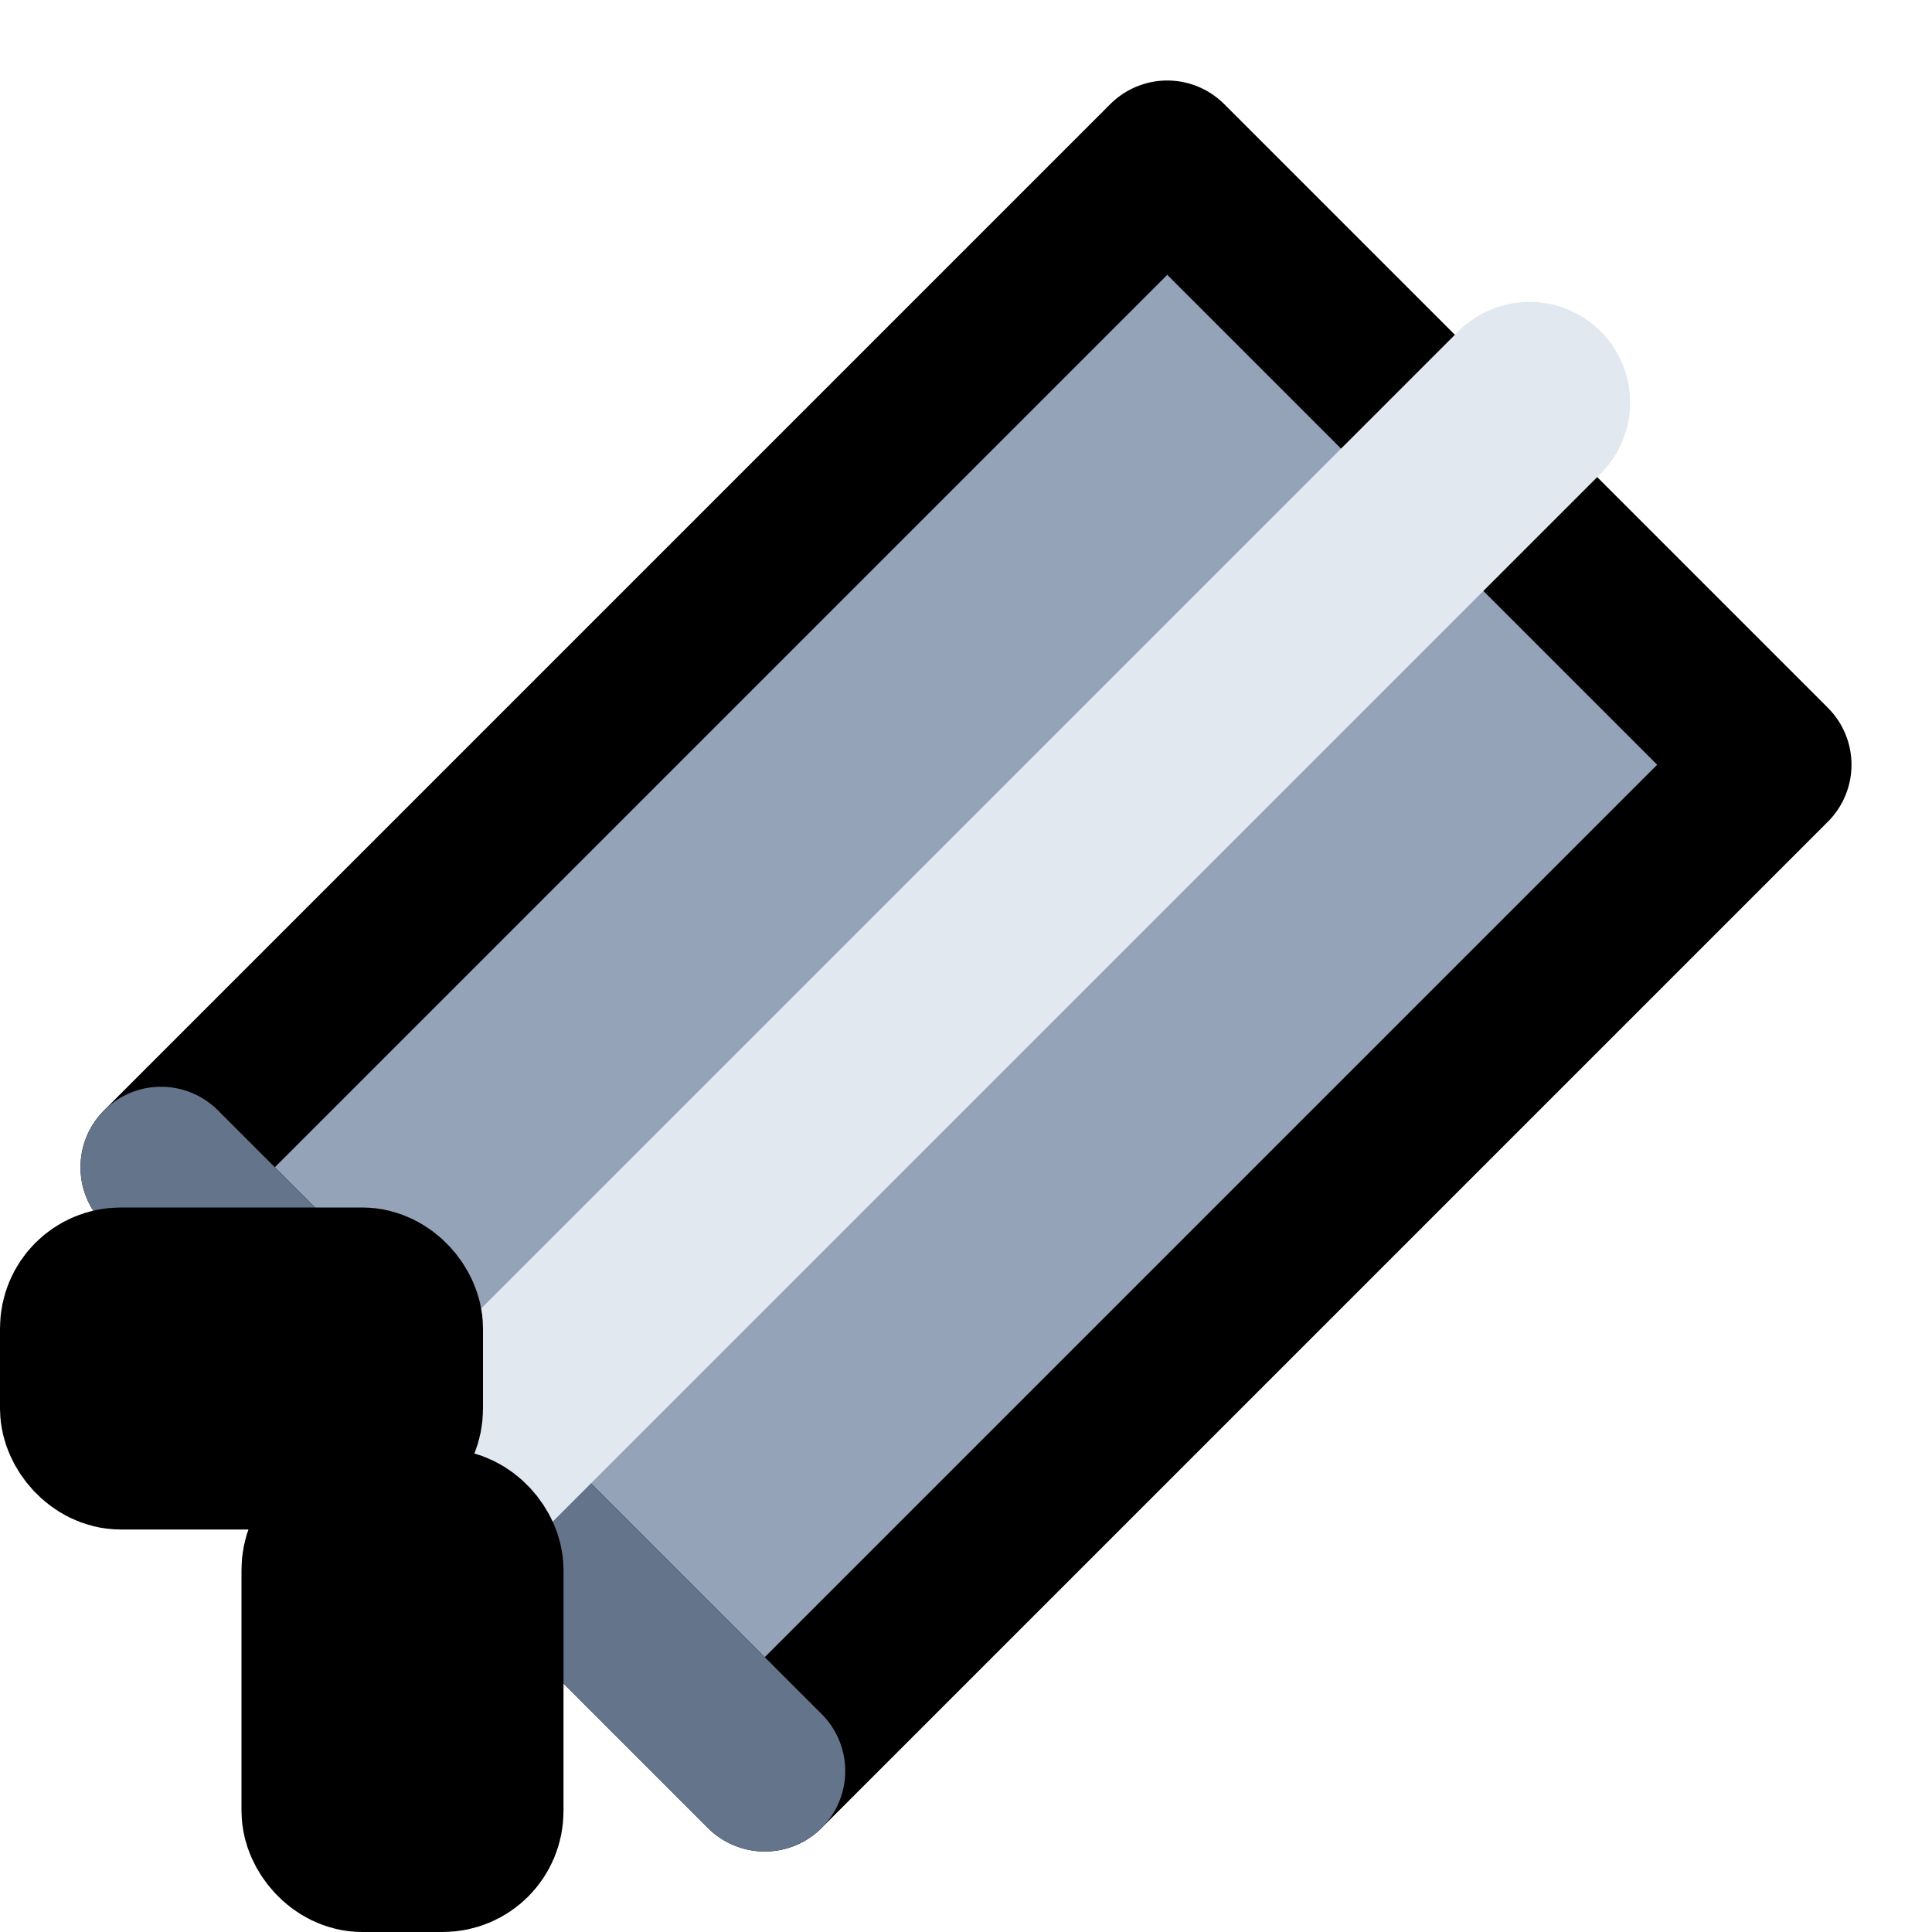
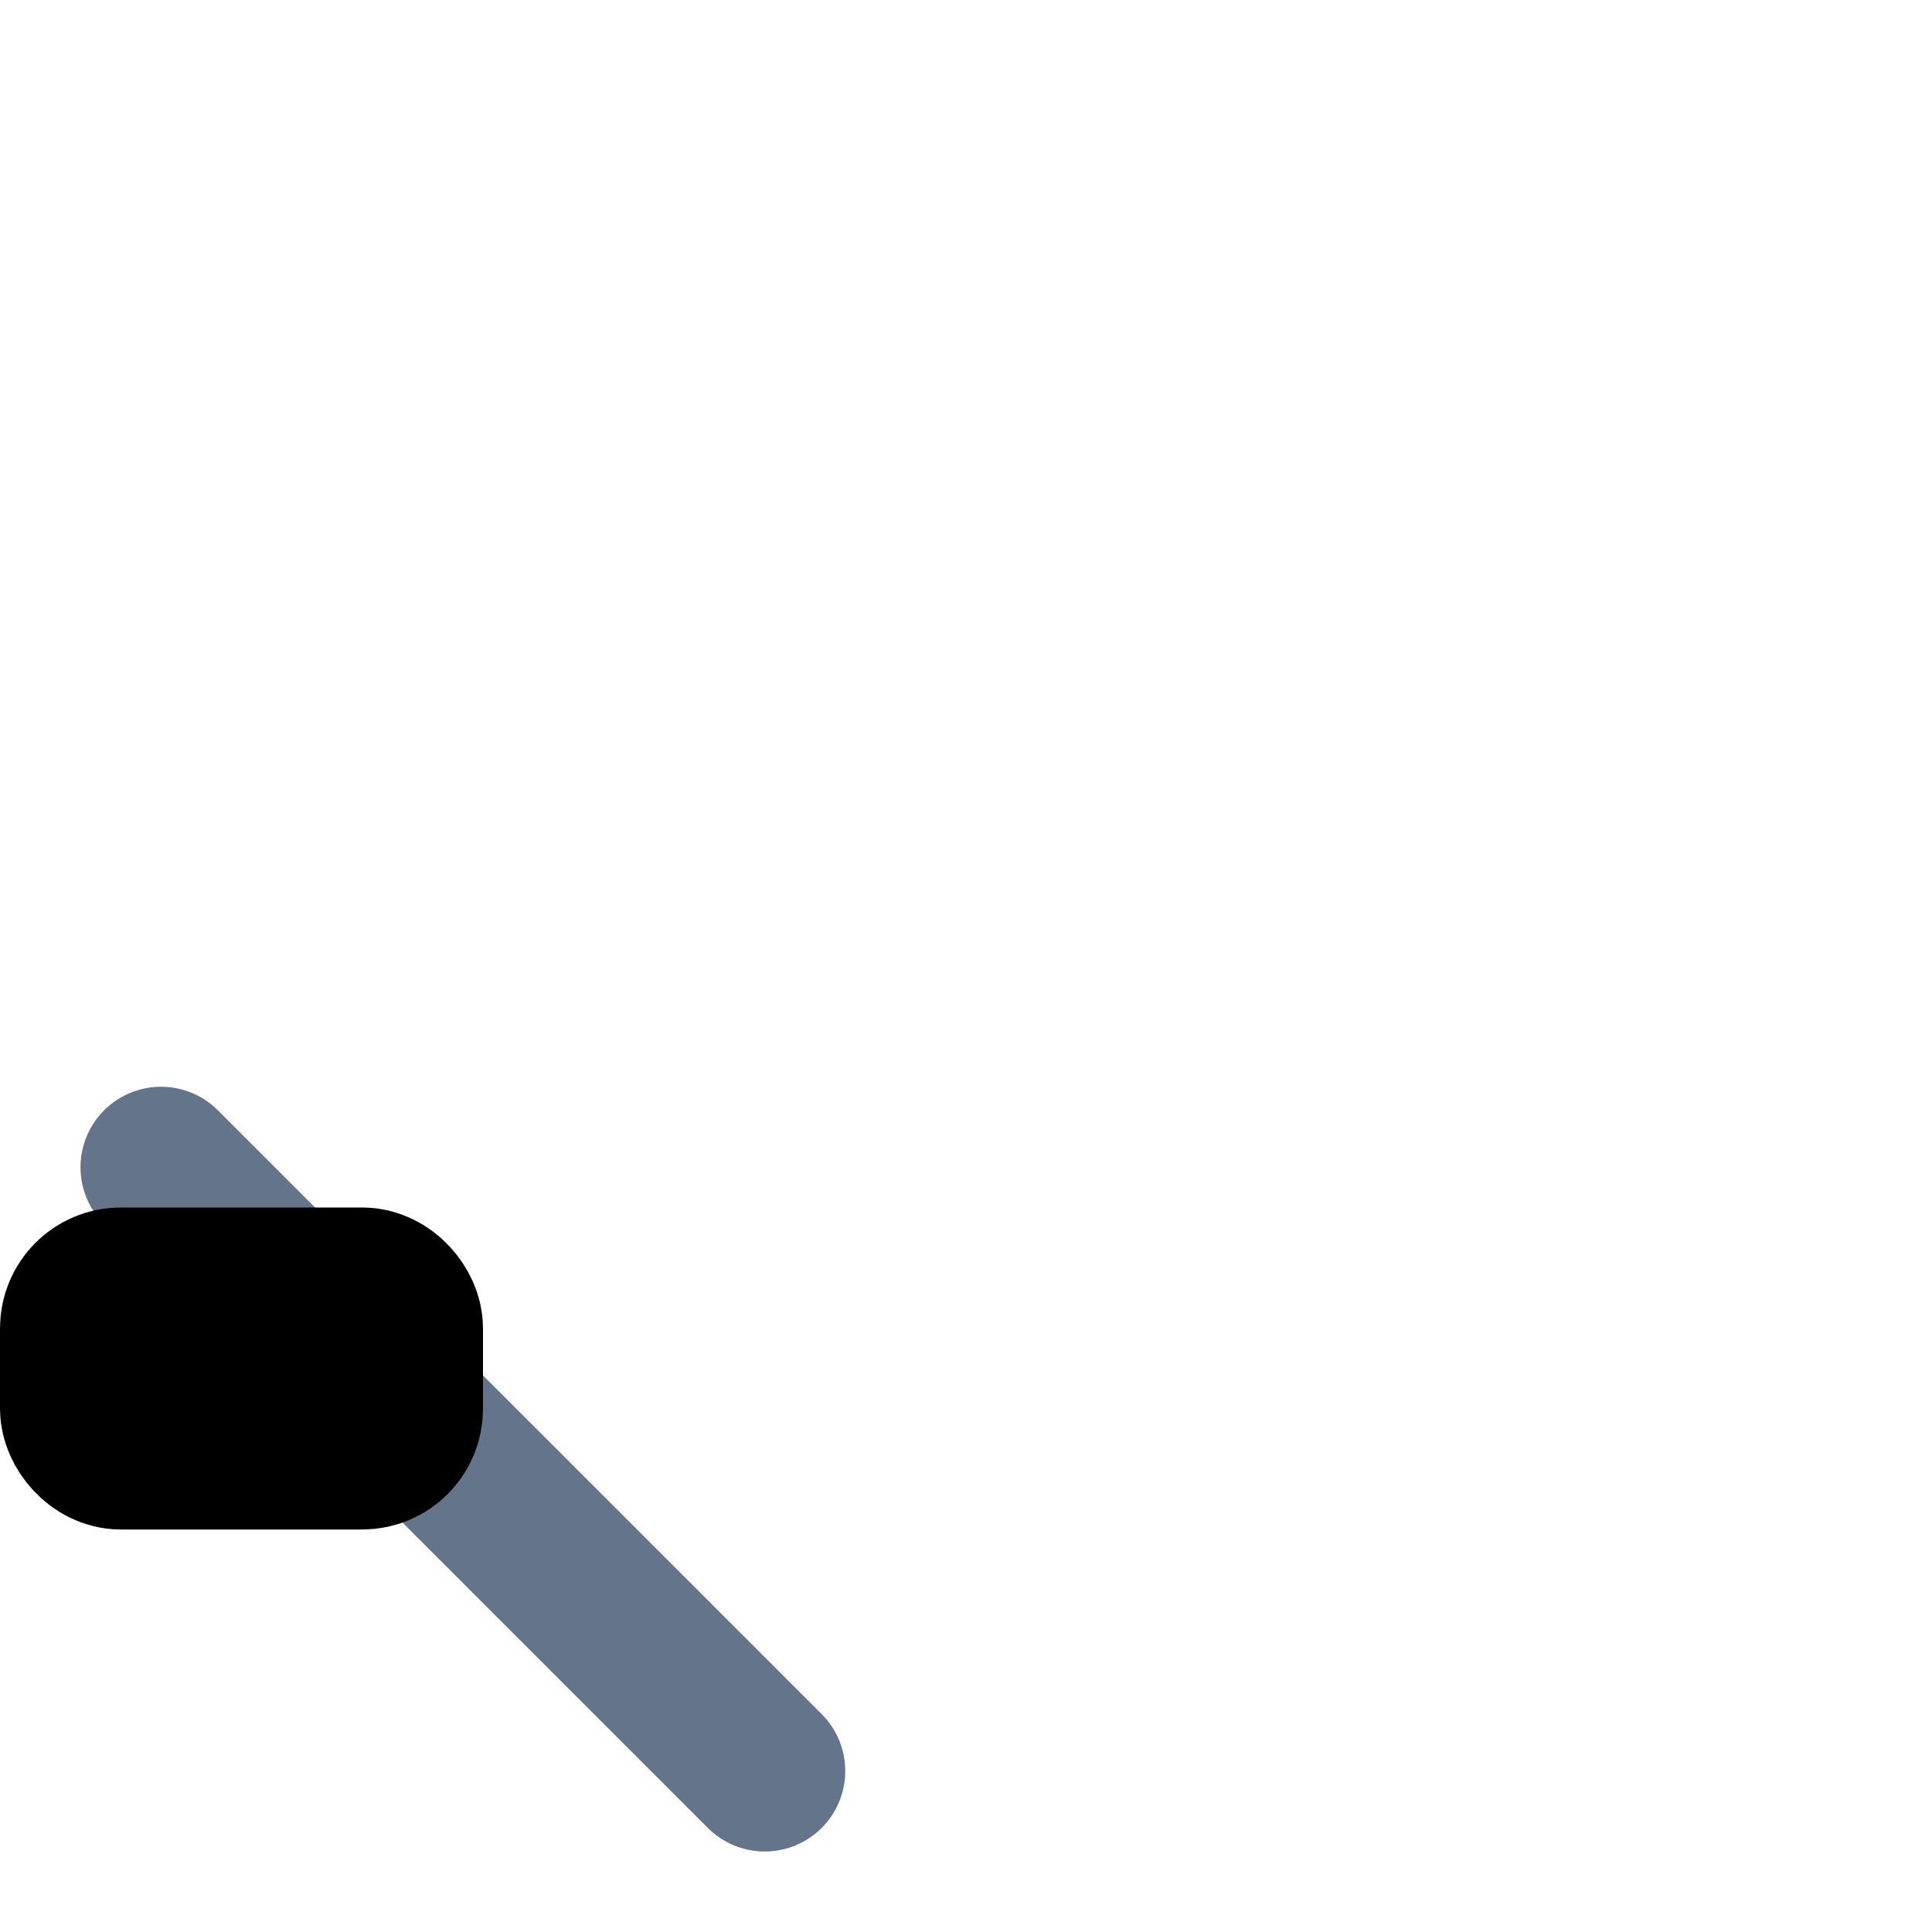
<svg xmlns="http://www.w3.org/2000/svg" viewBox="0 0 24 24" fill="none" stroke="currentColor" stroke-width="2" stroke-linecap="round" stroke-linejoin="round">
-   <path d="M14.5 2 L22 9.5 L9.5 22 L2 14.5 Z" fill="#94A3B8" />
  <path d="M2 14.5 L9.5 22" stroke="#64748B" stroke-width="2" />
-   <path d="M5 19 L19 5" stroke="#E2E8F0" stroke-width="2.5" />
  <rect x="1" y="16" width="4" height="2" rx="0.5" fill="#475569" />
-   <rect x="4" y="19" width="2" height="4" rx="0.5" fill="#475569" />
</svg>